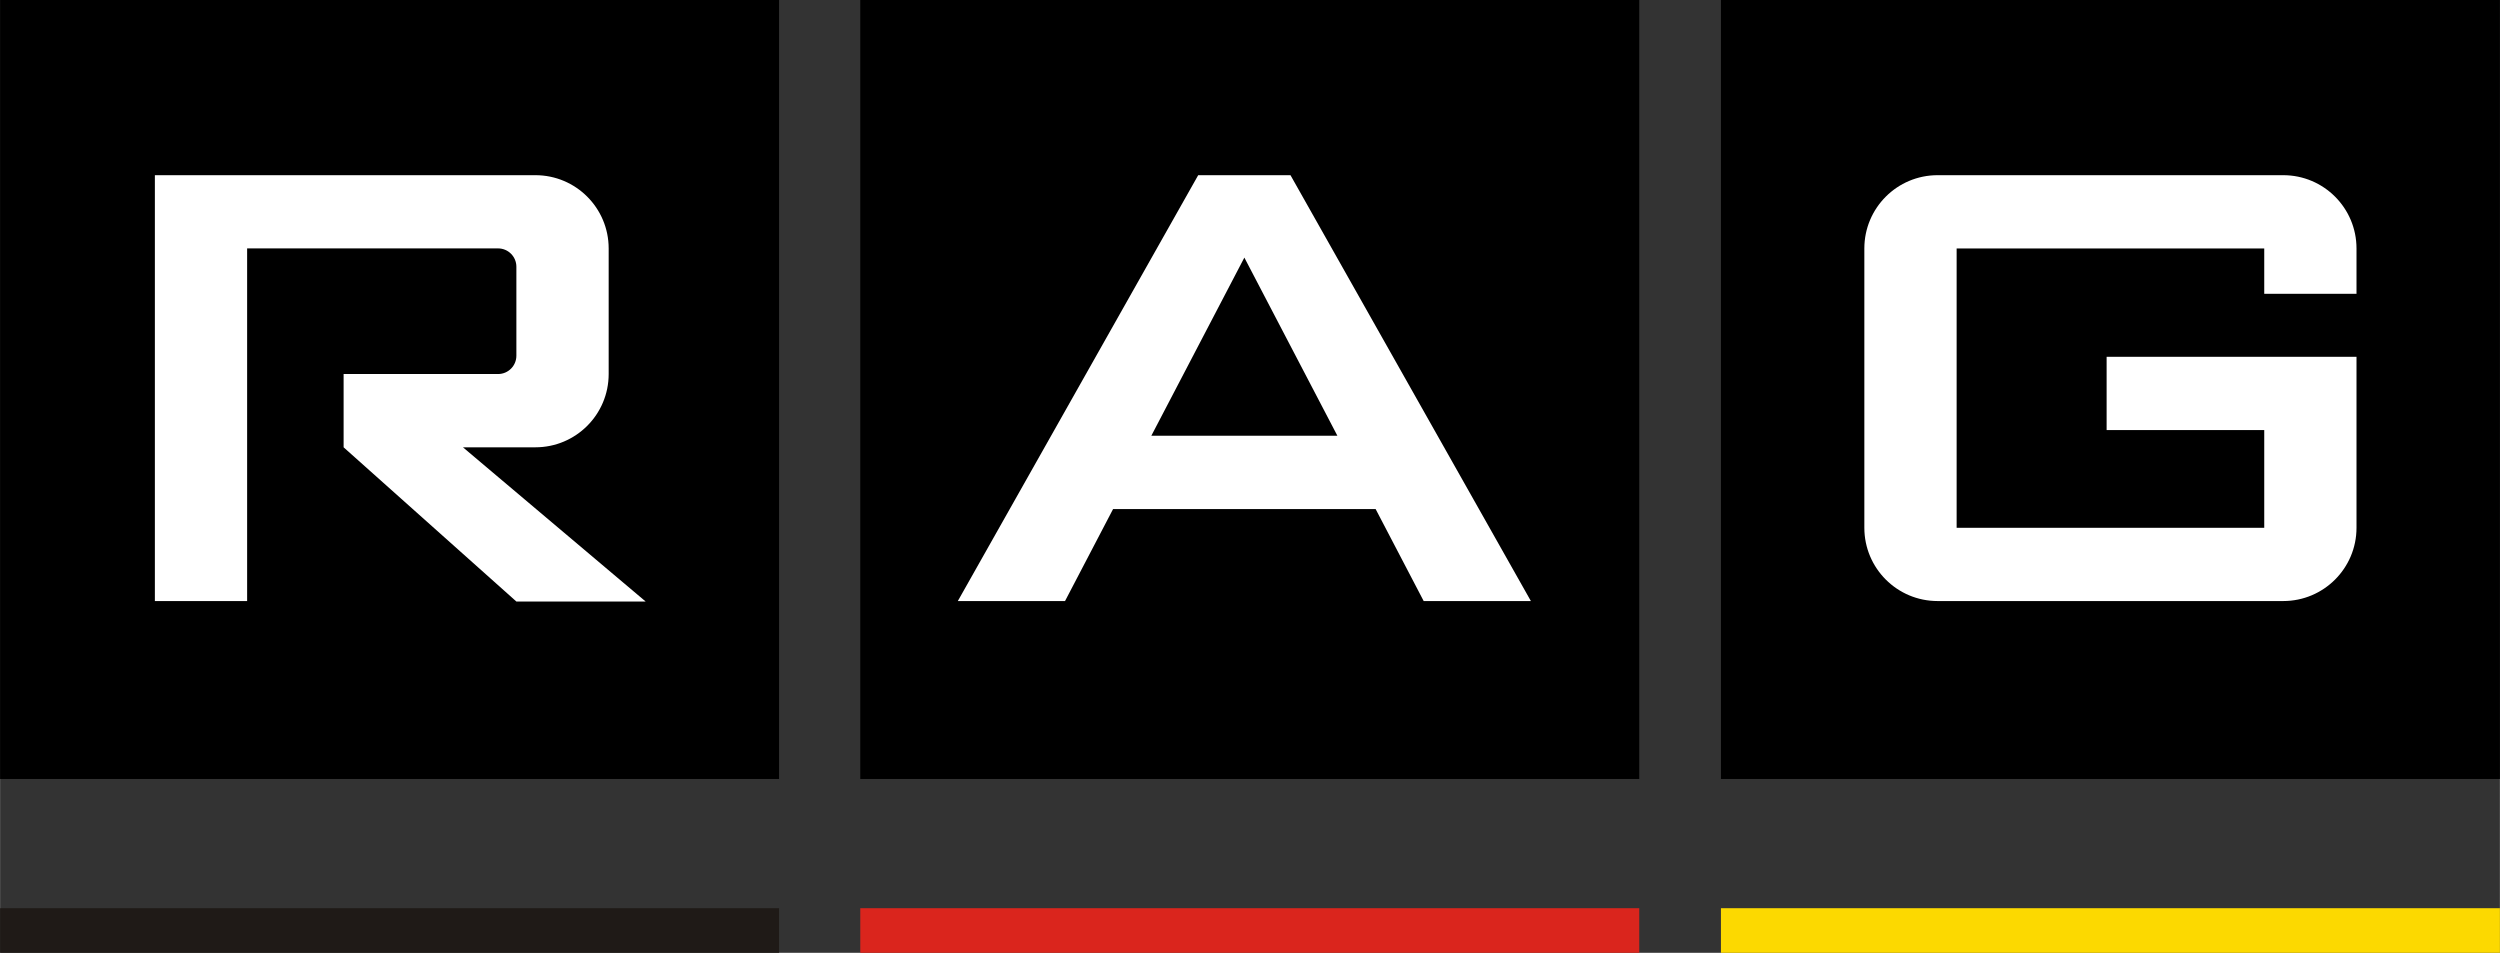
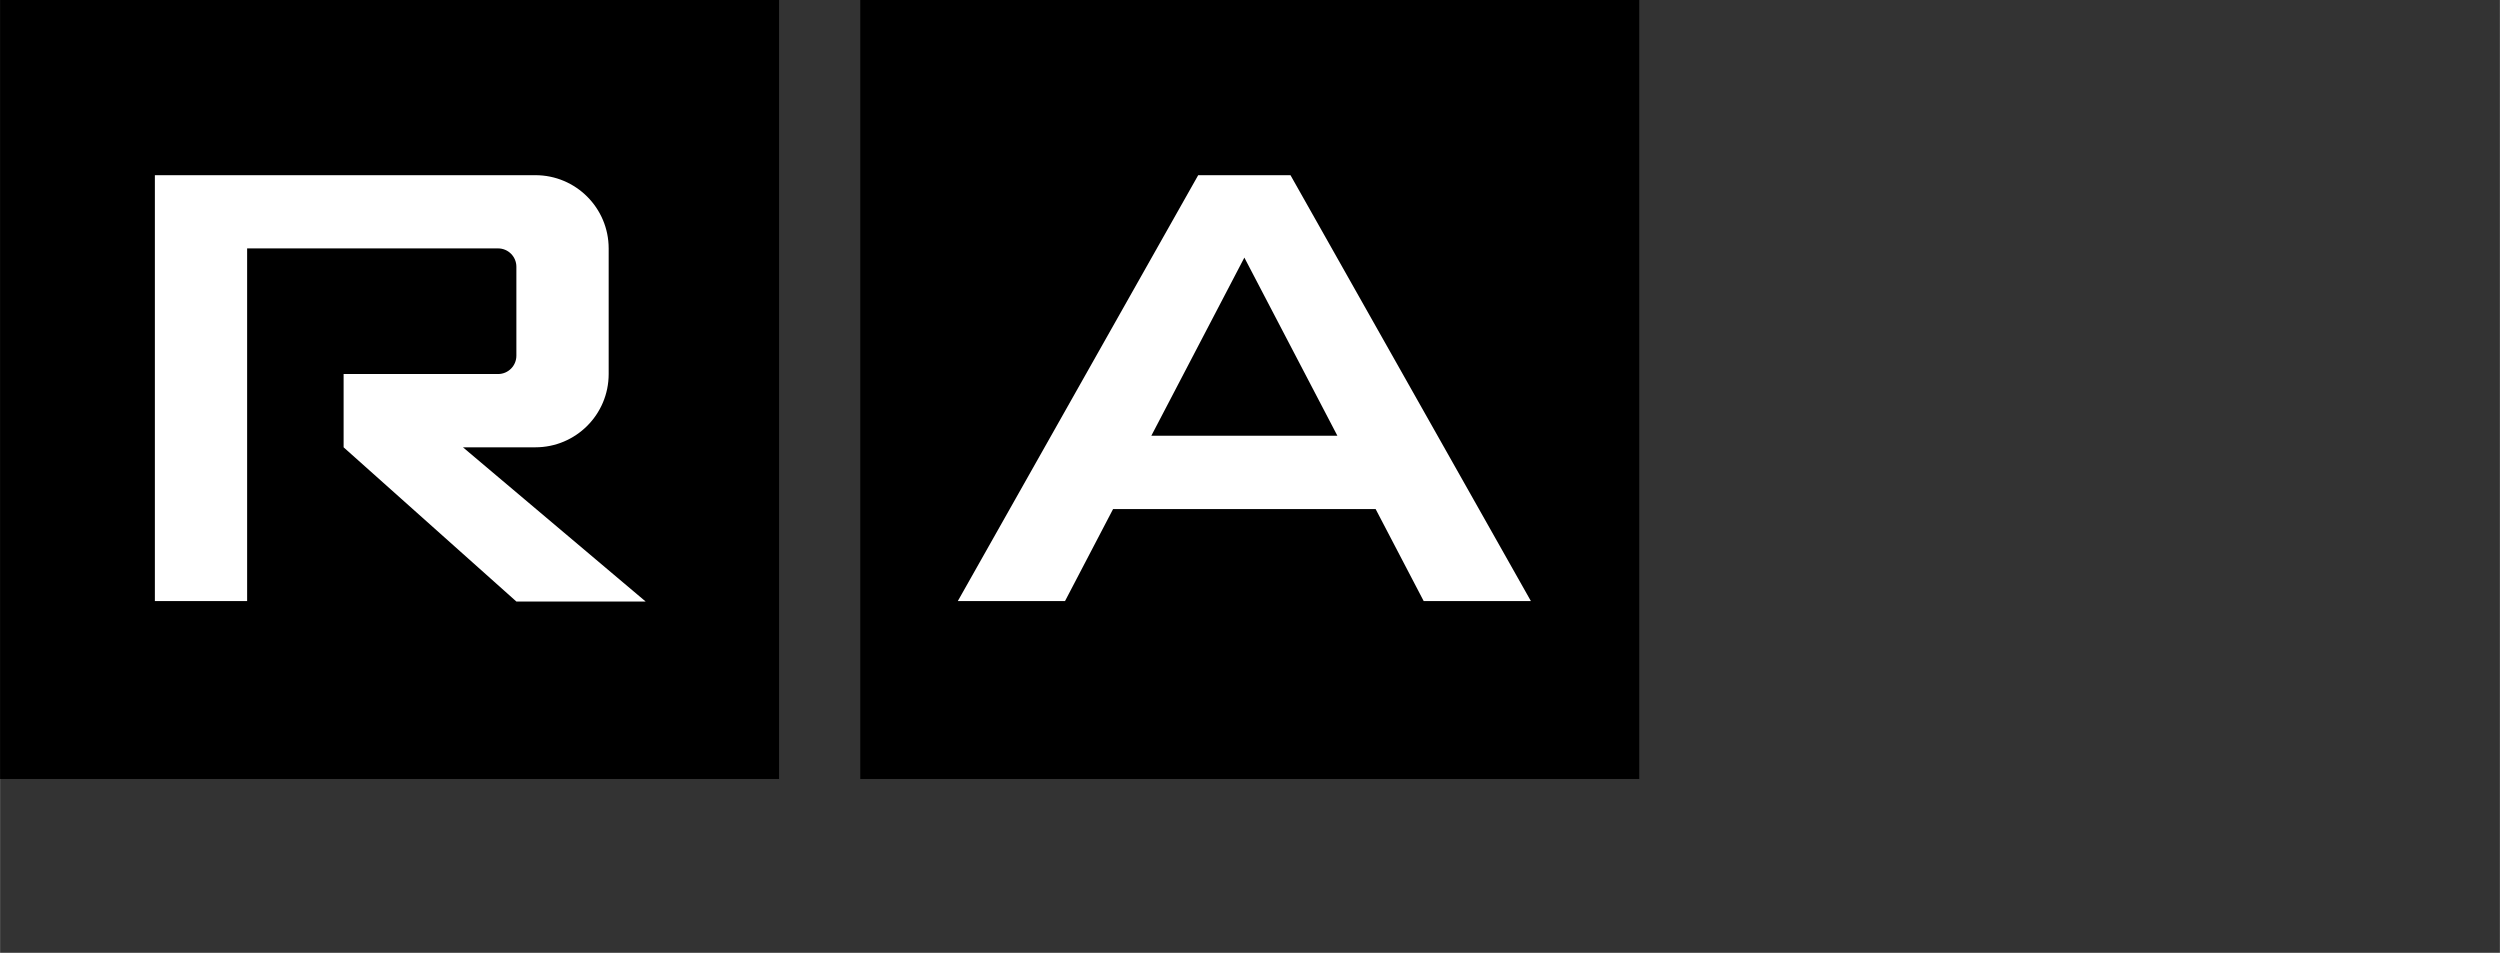
<svg xmlns="http://www.w3.org/2000/svg" xml:space="preserve" width="2839px" height="1082px" shape-rendering="geometricPrecision" text-rendering="geometricPrecision" image-rendering="optimizeQuality" fill-rule="evenodd" clip-rule="evenodd" viewBox="0 0 2827.84 1077.82">
  <rect x="0" y="0" width="2827.84" height="1077.82" fill="#333333" stroke="none" />
  <g id="Ebene_x0020_1">
-     <polygon fill="#FCD900" fill-rule="nonzero" points="1946.65,1077.82 2827.84,1077.82 2827.84,1027.33 1946.65,1027.33 " />
-     <polygon fill="#DA251D" fill-rule="nonzero" points="973.07,1077.82 1854.25,1077.82 1854.25,1027.33 973.07,1027.33 " />
-     <polygon fill="#1F1A17" fill-rule="nonzero" points="0,1077.82 881.19,1077.82 881.19,1027.33 0,1027.33 " />
-     <polygon fill="black" fill-rule="nonzero" points="1946.65,881.19 2827.84,881.19 2827.84,0 1946.65,0 " />
    <polygon fill="black" fill-rule="nonzero" points="0,881.19 881.19,881.19 881.19,0 0,0 " />
    <polygon fill="black" fill-rule="nonzero" points="973.07,881.19 1854.25,881.19 1854.25,0 973.07,0 " />
-     <path fill="white" fill-rule="nonzero" d="M2665.61 281.061c0,-45.794 -37.097,-82.892 -82.9,-82.892l-390.944 0c-45.794,0 -82.892,37.097 -82.892,82.892l0 315.948c0,45.803 37.097,82.9 82.892,82.9l390.944 0c45.803,0 82.9,-37.097 82.9,-82.863l0 -193.421 -282.67 0 0 82.892 178.301 0 0 110.529 -347.97 0 0 -315.985 347.97 0 0 51.289 104.369 0 0 -51.289z" />
    <path fill="white" d="M605.55 506.003c45.794,0 82.893,-37.097 82.893,-82.901l0 -142.04c0,-45.794 -37.098,-82.892 -82.893,-82.892l-430.451 0 0 481.74 104.361 0 0 -398.912 283.89 0c11.425,0 20.695,9.278 20.695,20.732l0 100.64c0,11.462 -9.27,20.732 -20.695,20.732l-174.744 0 0 82.901 195.439 174.452 146.243 0 -206.675 -174.452 81.936 0z" />
    <path fill="white" d="M1302.3 492.902l105.234 -201.507 105.224 201.507 -210.458 0zm308.087 187.007l121.272 0 -271.945 -481.74 -104.397 0 -271.918 481.74 121.282 0 54.364 -104.079 296.98 0 54.364 104.079z" />
  </g>
</svg>